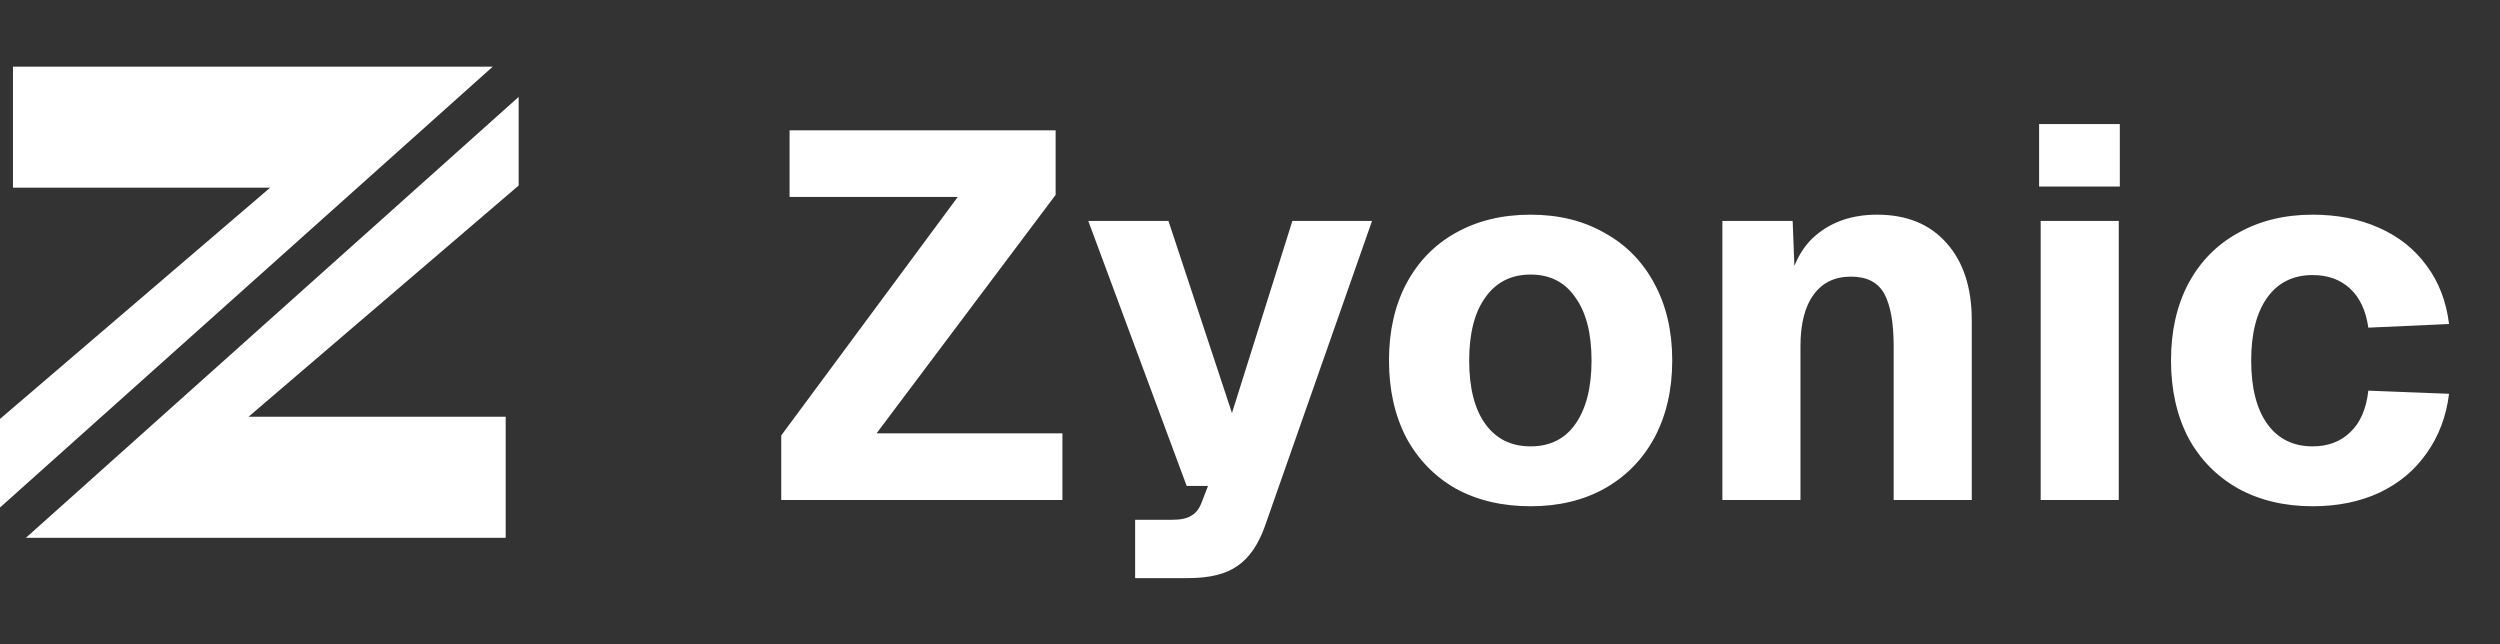
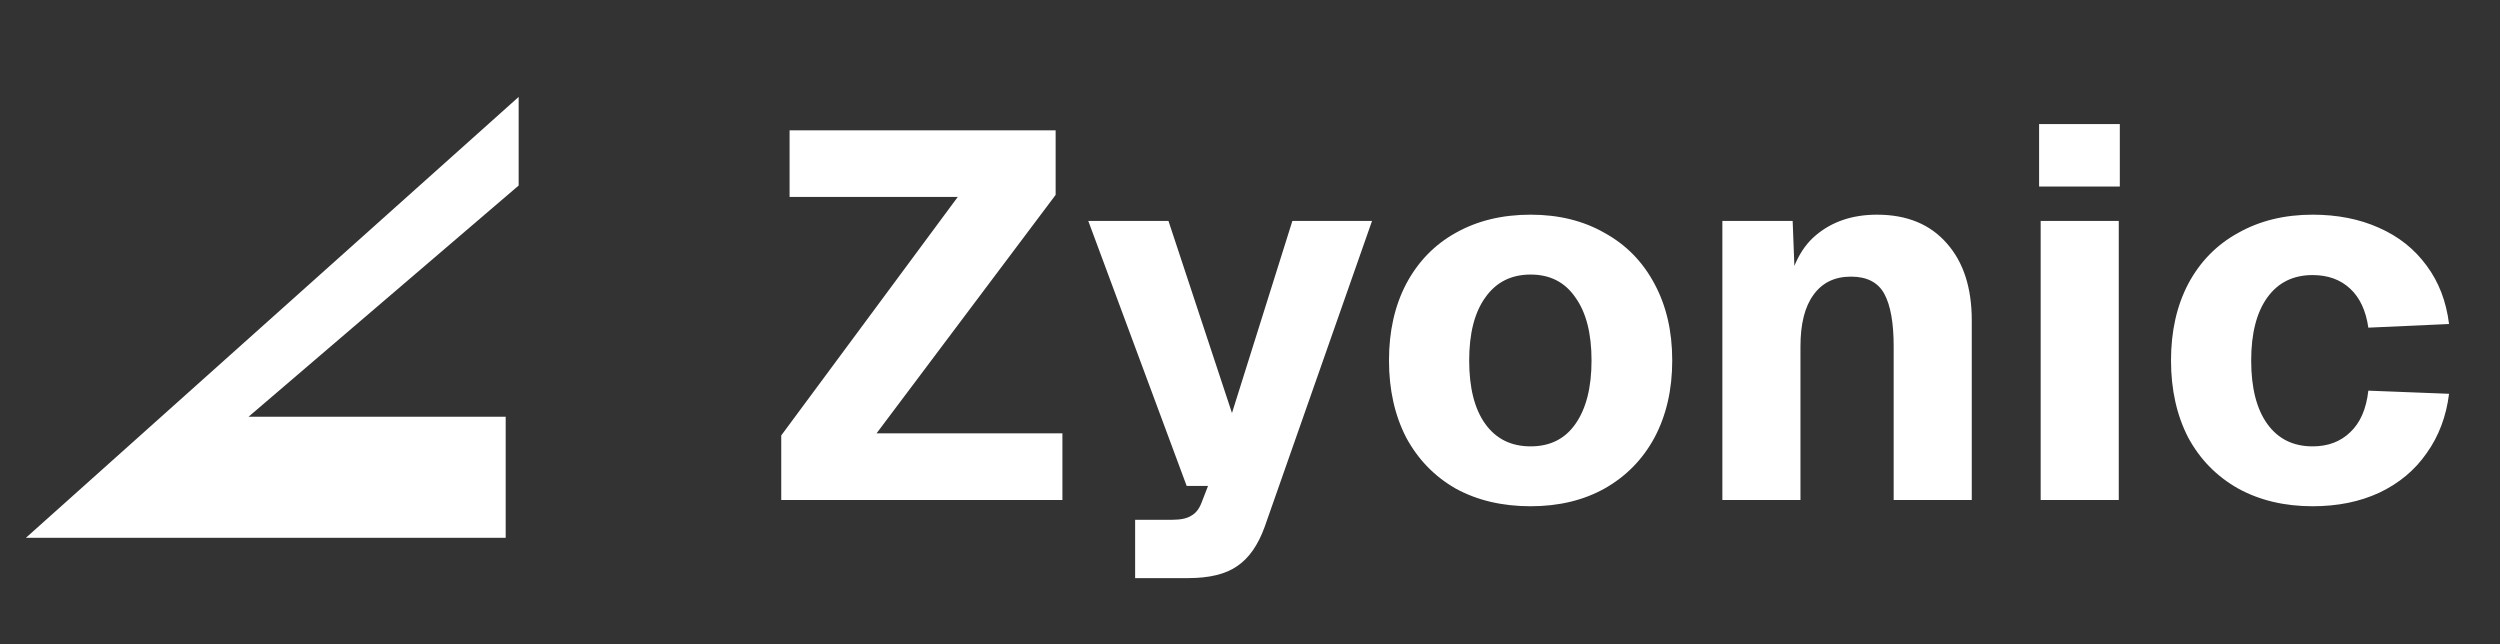
<svg xmlns="http://www.w3.org/2000/svg" width="225" height="58" viewBox="0 0 225 58" fill="none">
  <rect x="0" y="0" width="225" height="58" fill="#333333" stroke="none" />
  <path d="M70.312 39.189L86.198 17.727H71.062V11.729H95.007V17.54L78.888 39.002H95.617V45H70.312V39.189ZM102.162 46.781H105.489C106.27 46.781 106.848 46.656 107.223 46.406C107.629 46.187 107.941 45.781 108.16 45.187L108.722 43.735H106.801L97.945 19.883H105.161L110.878 37.174L116.314 19.883H123.483L113.83 47.39C113.236 49.046 112.409 50.233 111.346 50.951C110.316 51.67 108.847 52.029 106.942 52.029H102.162V46.781ZM137.755 45.562C135.194 45.562 132.944 45.031 131.008 43.969C129.102 42.876 127.618 41.345 126.556 39.377C125.525 37.377 125.009 35.066 125.009 32.441C125.009 29.817 125.525 27.521 126.556 25.553C127.618 23.554 129.102 22.023 131.008 20.961C132.944 19.867 135.194 19.321 137.755 19.321C140.286 19.321 142.504 19.867 144.409 20.961C146.346 22.023 147.846 23.554 148.908 25.553C149.97 27.521 150.501 29.817 150.501 32.441C150.501 35.066 149.97 37.377 148.908 39.377C147.846 41.345 146.346 42.876 144.409 43.969C142.504 45.031 140.286 45.562 137.755 45.562ZM137.755 40.173C139.505 40.173 140.848 39.502 141.785 38.158C142.754 36.784 143.238 34.878 143.238 32.441C143.238 30.005 142.754 28.115 141.785 26.771C140.848 25.397 139.505 24.71 137.755 24.71C136.006 24.71 134.647 25.397 133.679 26.771C132.71 28.115 132.226 30.005 132.226 32.441C132.226 34.91 132.71 36.815 133.679 38.158C134.647 39.502 136.006 40.173 137.755 40.173ZM155.013 19.883H161.339L161.62 27.24L160.73 27.006C161.074 24.35 161.964 22.413 163.401 21.195C164.869 19.945 166.712 19.321 168.93 19.321C171.617 19.321 173.71 20.18 175.21 21.898C176.709 23.585 177.459 25.897 177.459 28.833V45H170.43V31.176C170.43 29.052 170.149 27.474 169.587 26.443C169.024 25.413 168.025 24.897 166.587 24.897C165.119 24.897 163.995 25.444 163.214 26.537C162.433 27.599 162.042 29.146 162.042 31.176V45H155.013V19.883ZM183.66 19.883H190.689V45H183.66V19.883ZM183.519 11.167H190.783V16.79H183.519V11.167ZM208.137 45.562C205.606 45.562 203.373 45.031 201.436 43.969C199.499 42.876 198 41.345 196.937 39.377C195.906 37.377 195.391 35.066 195.391 32.441C195.391 29.817 195.906 27.521 196.937 25.553C198 23.554 199.499 22.023 201.436 20.961C203.373 19.867 205.606 19.321 208.137 19.321C210.355 19.321 212.339 19.711 214.088 20.492C215.869 21.273 217.306 22.413 218.399 23.913C219.493 25.381 220.164 27.131 220.414 29.161L213.151 29.489C212.932 27.959 212.386 26.787 211.511 25.975C210.636 25.163 209.511 24.756 208.137 24.756C206.387 24.756 205.029 25.428 204.06 26.771C203.092 28.115 202.607 30.005 202.607 32.441C202.607 34.91 203.092 36.815 204.06 38.158C205.029 39.502 206.387 40.173 208.137 40.173C209.511 40.173 210.636 39.752 211.511 38.908C212.417 38.065 212.964 36.815 213.151 35.159L220.414 35.441C220.164 37.471 219.493 39.252 218.399 40.783C217.337 42.313 215.916 43.501 214.135 44.344C212.386 45.156 210.386 45.562 208.137 45.562Z" fill="white" />
-   <path d="M44.345 6H1.167V16.892H24.312L0 37.703V45.677L44.345 6Z" fill="white" />
  <path d="M2.334 48.4H45.512V37.508H22.367L46.679 16.697V8.723L2.334 48.4Z" fill="white" />
</svg>